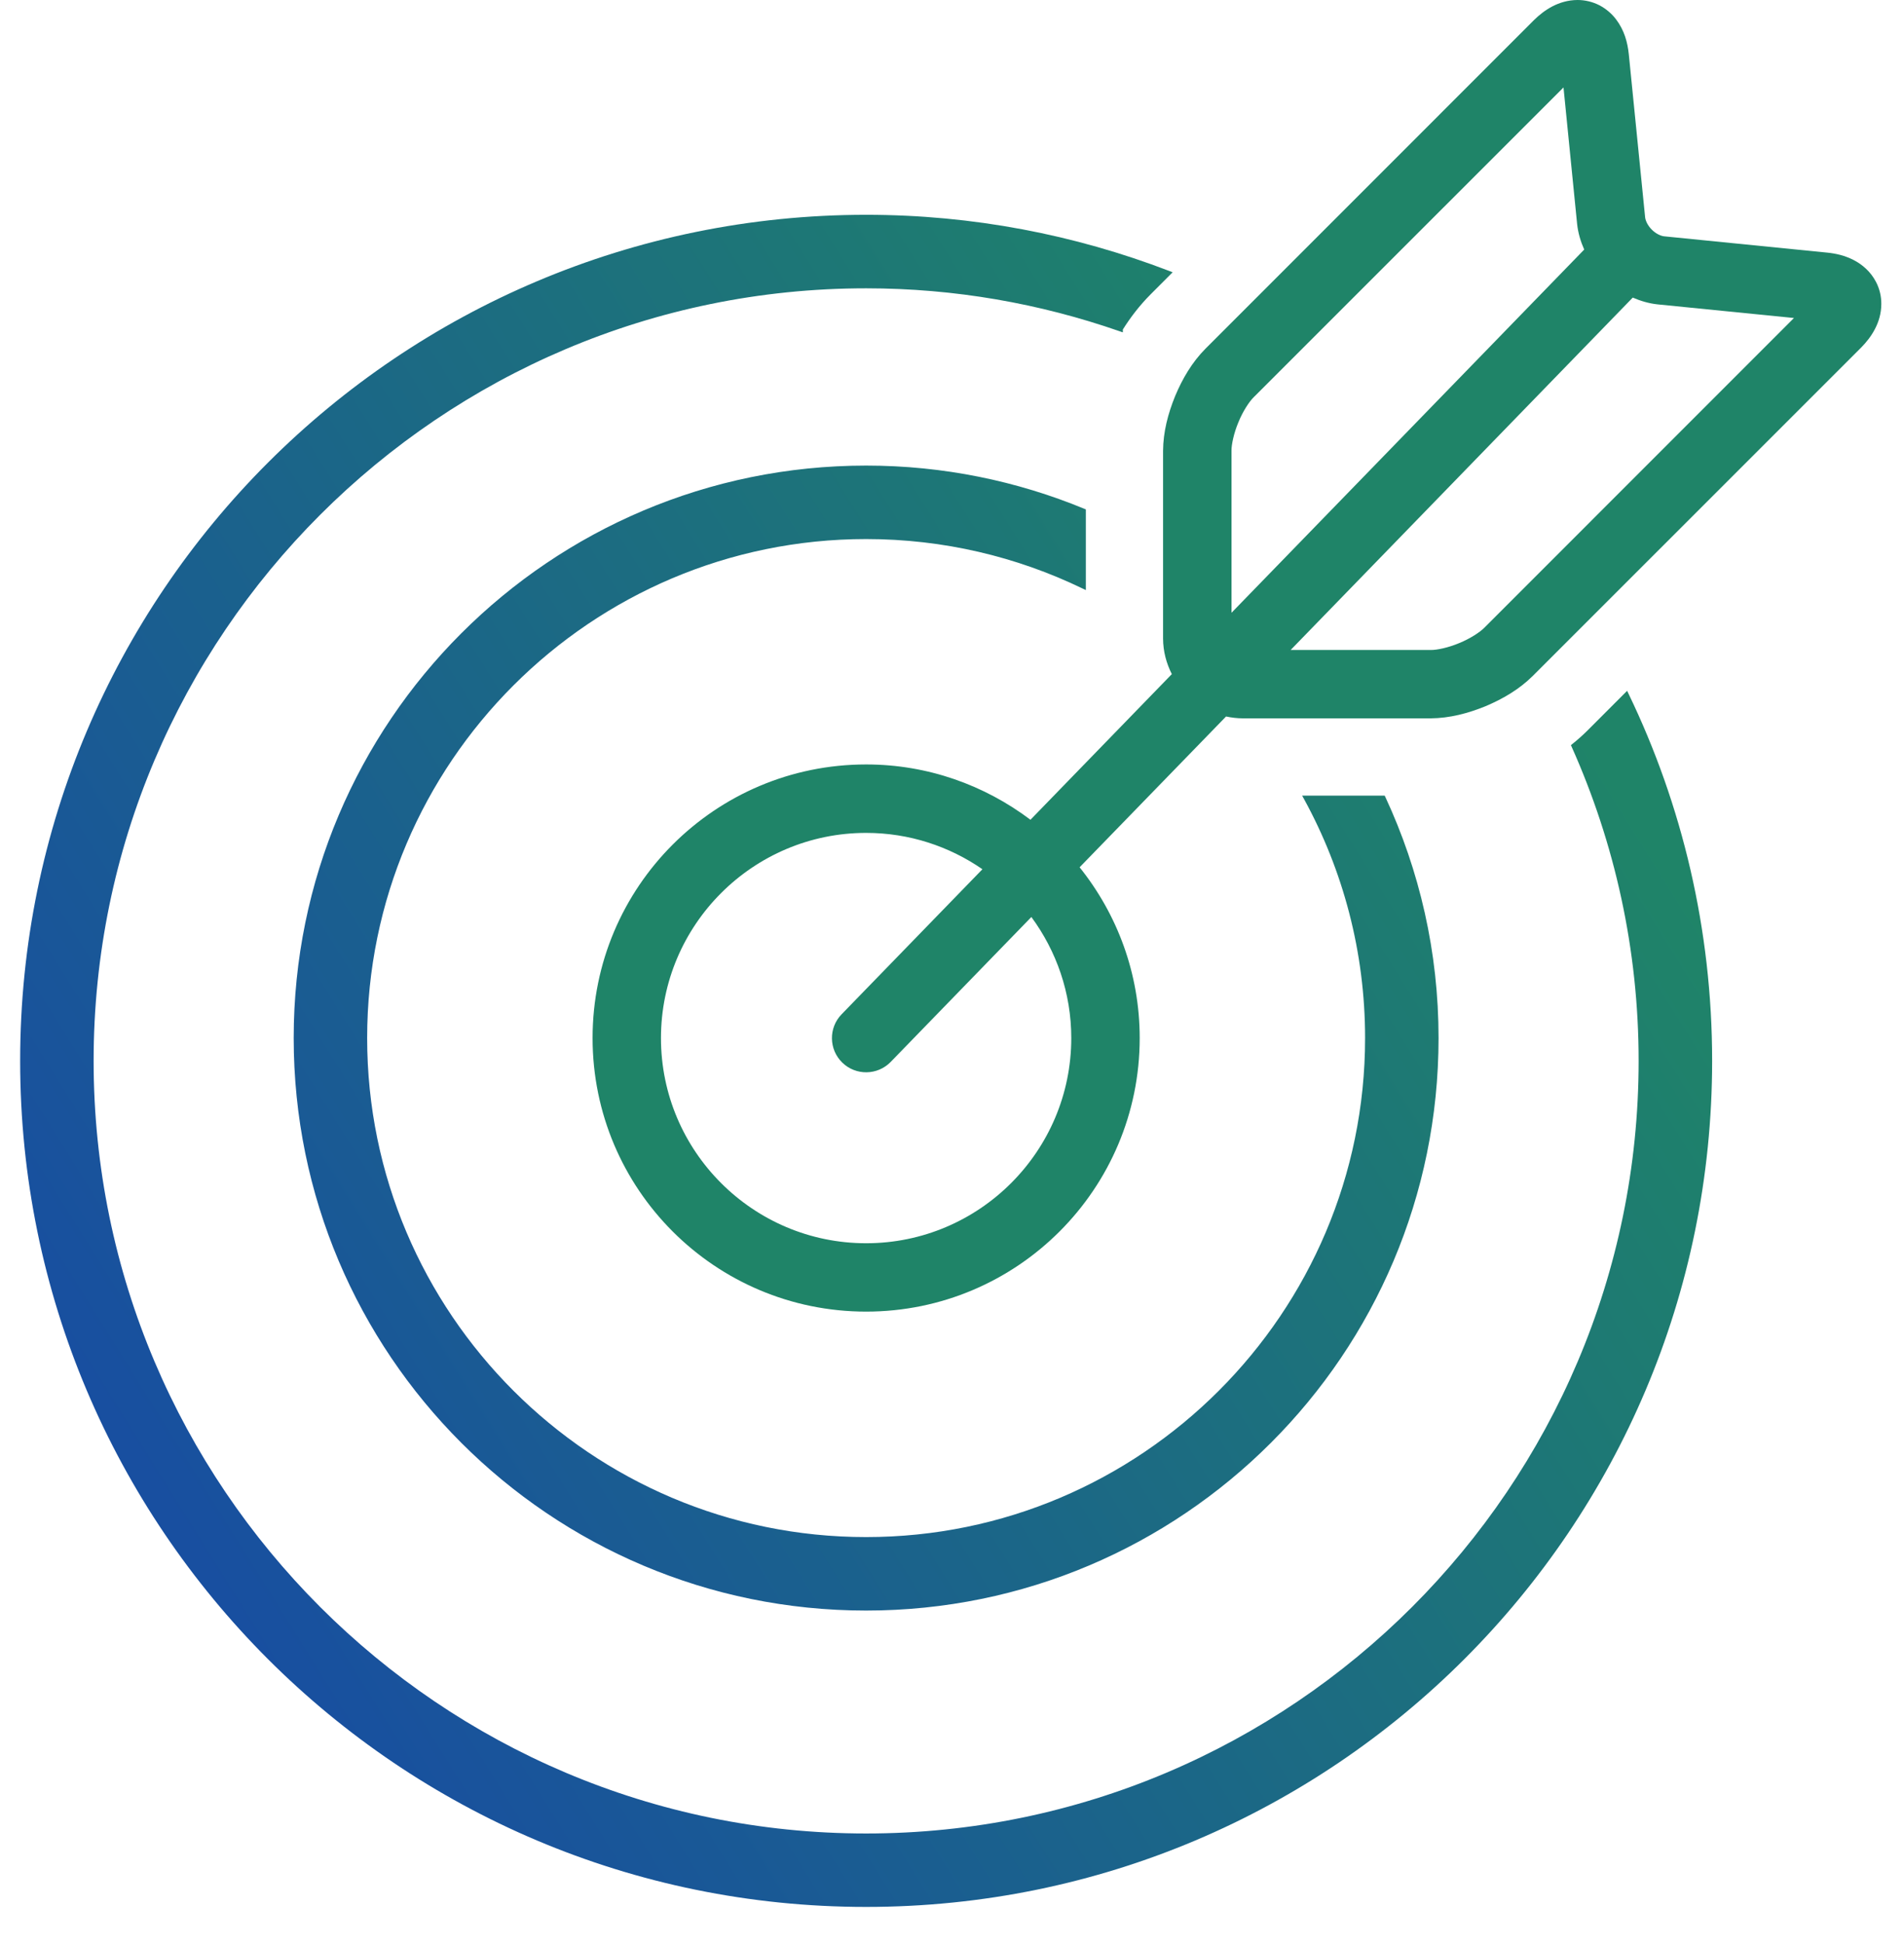
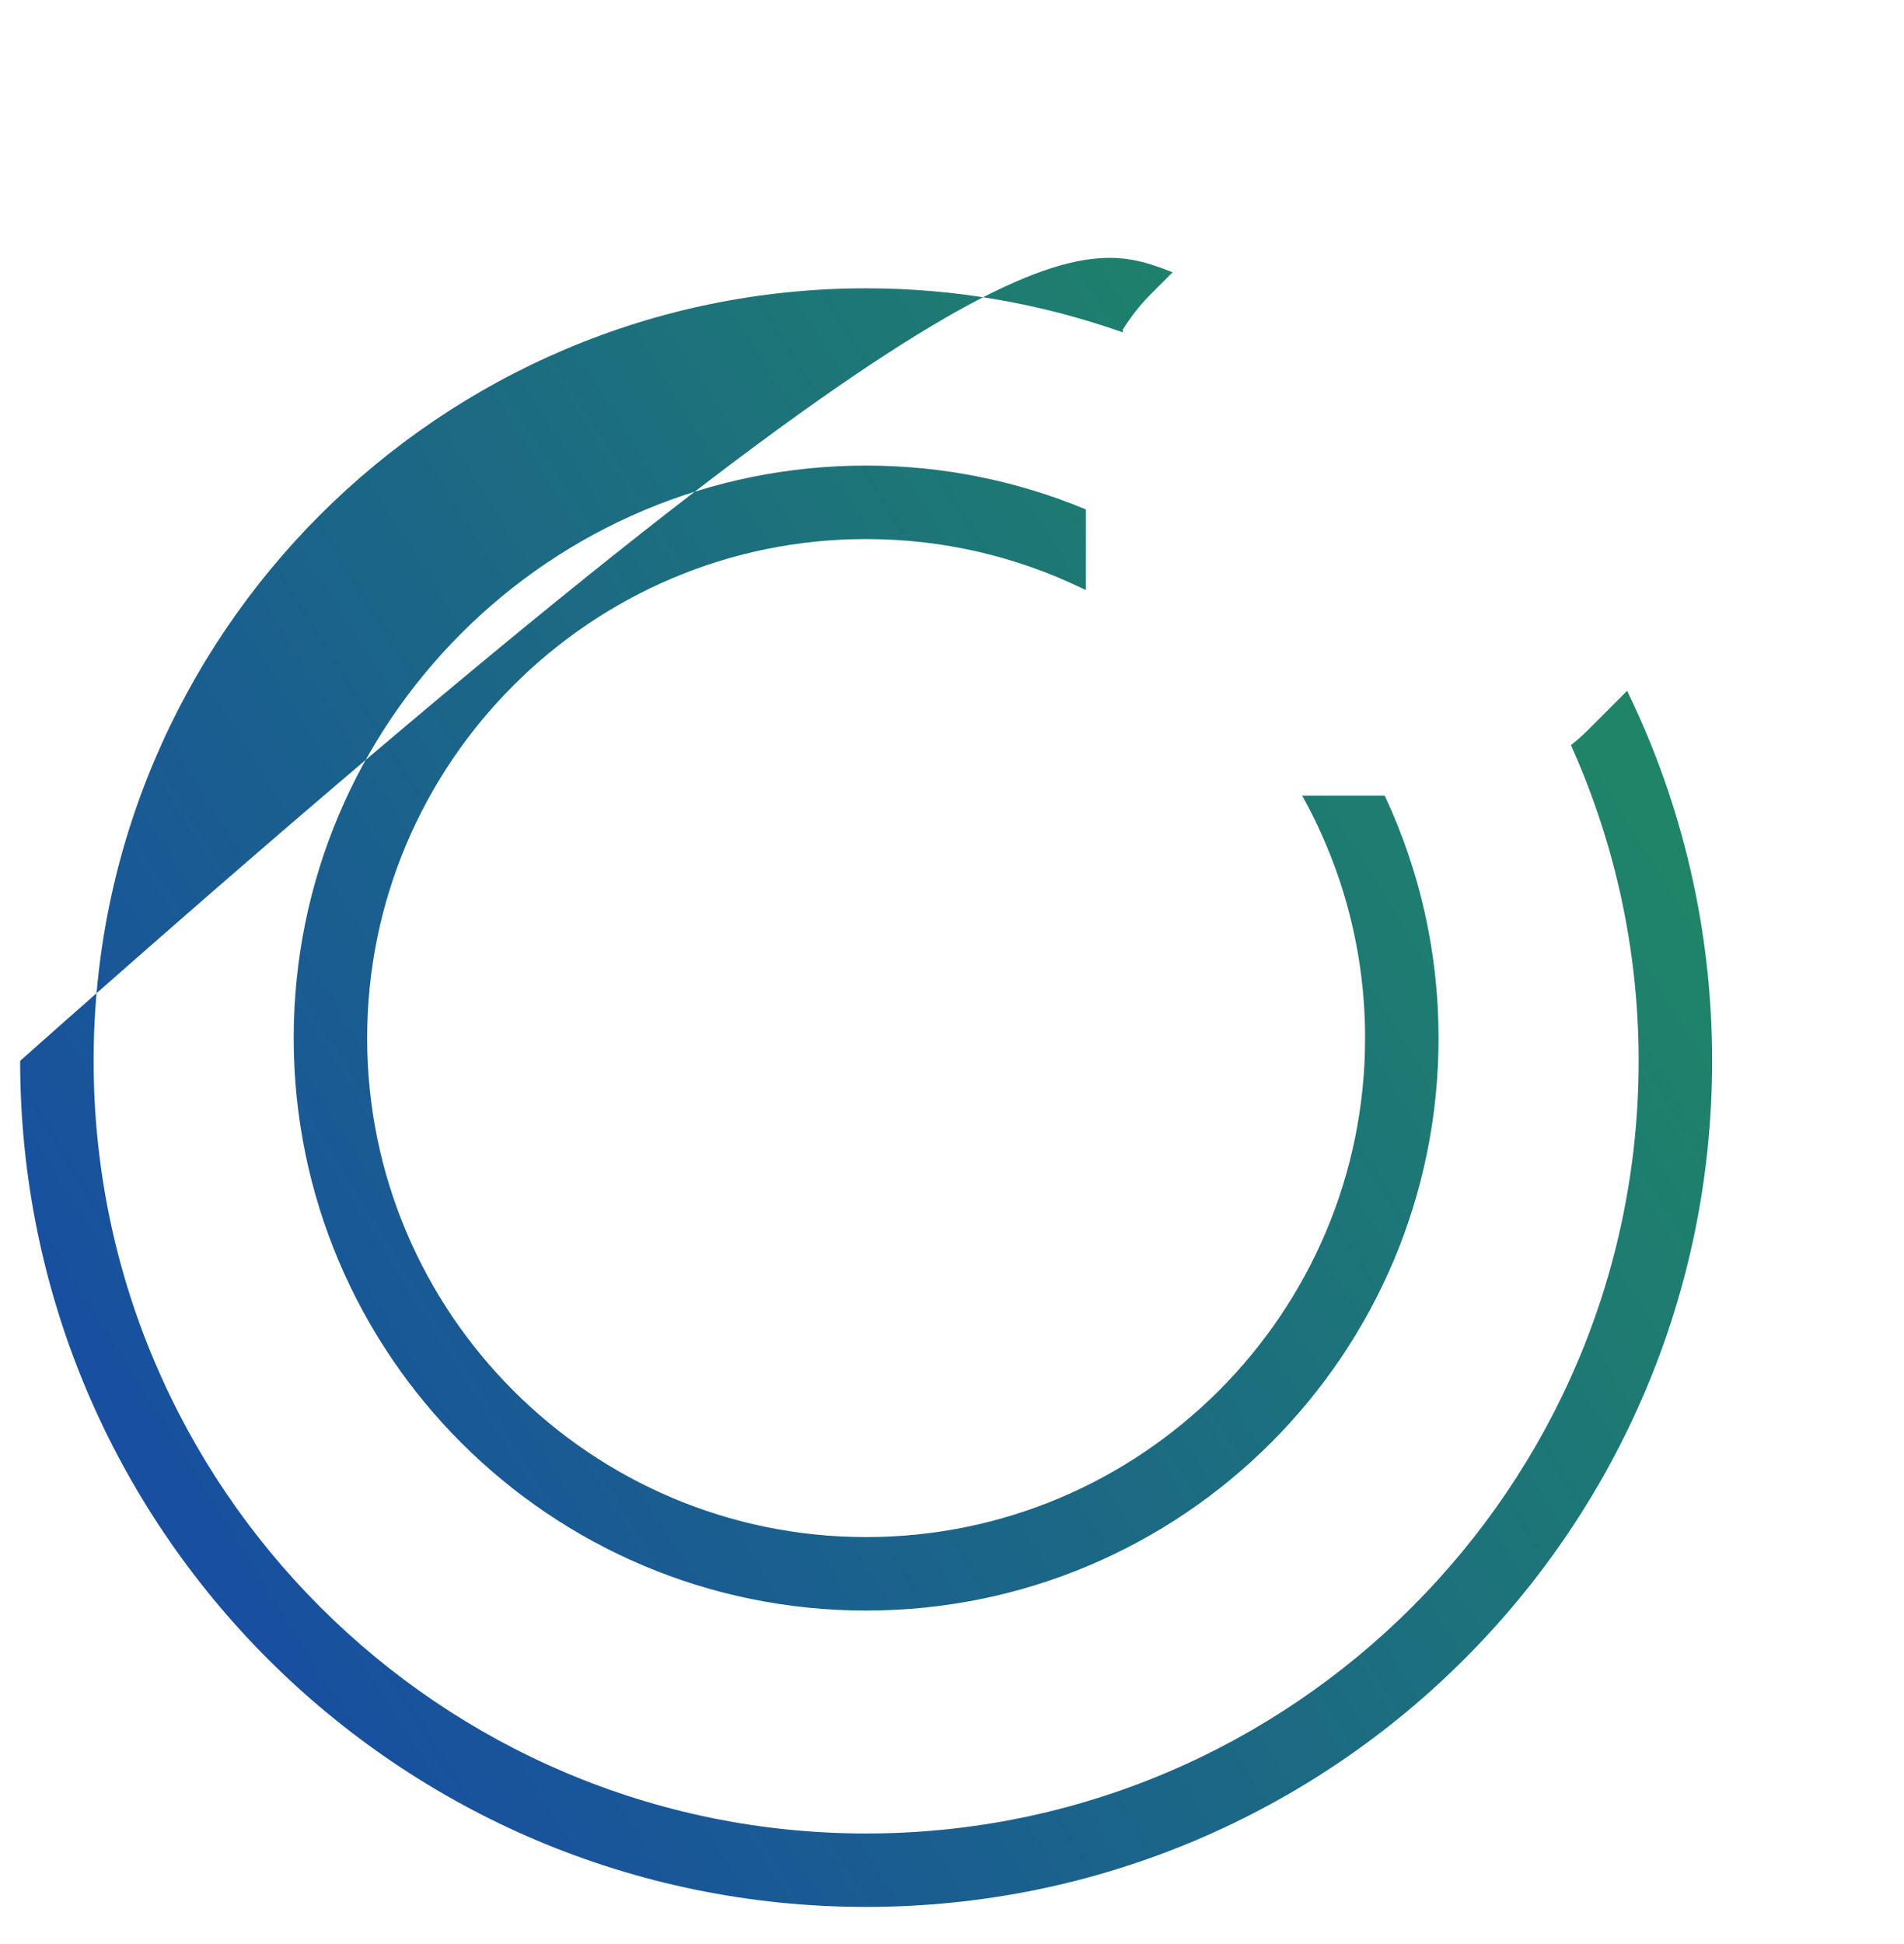
<svg xmlns="http://www.w3.org/2000/svg" width="48" height="49" viewBox="0 0 48 49" fill="none">
-   <path d="M47.294 7.106C47.16 6.845 46.943 6.663 46.728 6.553C46.511 6.442 46.29 6.39 46.063 6.367L41.96 5.957C41.876 5.951 41.745 5.893 41.642 5.788C41.537 5.685 41.479 5.554 41.473 5.47L41.062 1.365C41.03 1.065 40.951 0.767 40.742 0.489C40.638 0.351 40.495 0.224 40.323 0.134C40.152 0.045 39.954 -0.001 39.768 5.12465e-06C39.528 0.001 39.316 0.068 39.137 0.16C38.958 0.254 38.806 0.374 38.668 0.51L30.386 8.793C30.049 9.134 29.809 9.545 29.625 9.984C29.446 10.424 29.324 10.885 29.321 11.364V16.094C29.322 16.419 29.405 16.72 29.542 16.991L25.978 20.662C24.823 19.792 23.393 19.268 21.835 19.268C18.026 19.268 14.939 22.356 14.939 26.164C14.939 29.972 18.026 33.059 21.835 33.059C25.643 33.059 28.732 29.972 28.732 26.164C28.732 24.535 28.163 23.04 27.217 21.86L30.909 18.059C31.046 18.088 31.187 18.105 31.333 18.106H36.066C36.545 18.102 37.006 17.981 37.446 17.802C37.885 17.617 38.296 17.378 38.637 17.041L46.919 8.761C47.055 8.623 47.175 8.471 47.268 8.292C47.361 8.113 47.428 7.9 47.428 7.661C47.43 7.476 47.385 7.277 47.294 7.106ZM21.835 31.336C18.983 31.336 16.663 29.017 16.663 26.165C16.663 23.313 18.983 20.993 21.835 20.993C22.923 20.993 23.933 21.333 24.767 21.909L21.217 25.565C20.885 25.906 20.893 26.452 21.235 26.784C21.576 27.115 22.122 27.107 22.454 26.766L26.001 23.113C26.631 23.969 27.007 25.022 27.007 26.165C27.007 29.017 24.687 31.336 21.835 31.336ZM31.046 15.445V11.365C31.043 11.213 31.105 10.915 31.22 10.644C31.329 10.372 31.496 10.118 31.606 10.012L39.416 2.204L39.759 5.643C39.783 5.874 39.849 6.089 39.938 6.29L31.046 15.445ZM37.419 15.823C37.312 15.933 37.059 16.099 36.787 16.209C36.516 16.324 36.218 16.387 36.066 16.383H32.537L41.162 7.501C41.358 7.585 41.564 7.648 41.789 7.672L45.226 8.015L37.419 15.823Z" fill="#1F8468" />
-   <path fill-rule="evenodd" clip-rule="evenodd" d="M41.02 17.412L41.059 17.493C42.407 20.29 43.163 23.427 43.163 26.738C43.163 38.516 33.614 48.064 21.835 48.064C10.058 48.064 0.508 38.516 0.508 26.738C0.508 14.963 10.058 5.415 21.836 5.414C24.526 5.414 27.099 5.918 29.47 6.827L29.562 6.863L29.493 6.932L29.009 7.417C28.713 7.715 28.494 8.009 28.307 8.305V8.377L28.222 8.348C26.219 7.651 24.072 7.267 21.835 7.267C11.096 7.267 2.36 16.002 2.36 26.739C2.36 37.477 11.096 46.213 21.835 46.213C32.574 46.213 41.31 37.477 41.31 26.739C41.31 23.922 40.704 21.246 39.623 18.826L39.603 18.781L39.642 18.75C39.766 18.65 39.89 18.542 40.015 18.418L40.956 17.476L41.02 17.412ZM34.908 20.054L34.926 20.091C35.784 21.937 36.267 23.994 36.266 26.164C36.266 34.133 29.804 40.594 21.835 40.594C13.865 40.594 7.404 34.133 7.404 26.164C7.404 18.196 13.865 11.735 21.835 11.735C23.782 11.735 25.639 12.124 27.334 12.823L27.374 12.84V12.883V14.771V14.873L27.282 14.829C25.633 14.033 23.785 13.587 21.835 13.587C14.899 13.587 9.256 19.23 9.256 26.164C9.256 33.1 14.899 38.742 21.835 38.742C28.771 38.742 34.414 33.1 34.414 26.164C34.414 23.986 33.857 21.937 32.879 20.148L32.827 20.054H32.935H34.868H34.908Z" fill="url(#paint0_linear_1515_3098)" />
+   <path fill-rule="evenodd" clip-rule="evenodd" d="M41.02 17.412L41.059 17.493C42.407 20.29 43.163 23.427 43.163 26.738C43.163 38.516 33.614 48.064 21.835 48.064C10.058 48.064 0.508 38.516 0.508 26.738C24.526 5.414 27.099 5.918 29.47 6.827L29.562 6.863L29.493 6.932L29.009 7.417C28.713 7.715 28.494 8.009 28.307 8.305V8.377L28.222 8.348C26.219 7.651 24.072 7.267 21.835 7.267C11.096 7.267 2.36 16.002 2.36 26.739C2.36 37.477 11.096 46.213 21.835 46.213C32.574 46.213 41.31 37.477 41.31 26.739C41.31 23.922 40.704 21.246 39.623 18.826L39.603 18.781L39.642 18.75C39.766 18.65 39.89 18.542 40.015 18.418L40.956 17.476L41.02 17.412ZM34.908 20.054L34.926 20.091C35.784 21.937 36.267 23.994 36.266 26.164C36.266 34.133 29.804 40.594 21.835 40.594C13.865 40.594 7.404 34.133 7.404 26.164C7.404 18.196 13.865 11.735 21.835 11.735C23.782 11.735 25.639 12.124 27.334 12.823L27.374 12.84V12.883V14.771V14.873L27.282 14.829C25.633 14.033 23.785 13.587 21.835 13.587C14.899 13.587 9.256 19.23 9.256 26.164C9.256 33.1 14.899 38.742 21.835 38.742C28.771 38.742 34.414 33.1 34.414 26.164C34.414 23.986 33.857 21.937 32.879 20.148L32.827 20.054H32.935H34.868H34.908Z" fill="url(#paint0_linear_1515_3098)" />
  <defs>
    <linearGradient id="paint0_linear_1515_3098" x1="5.467" y1="41.617" x2="41.176" y2="19.296" gradientUnits="userSpaceOnUse">
      <stop stop-color="#184EA1" />
      <stop offset="0.988" stop-color="#1F8468" />
    </linearGradient>
  </defs>
</svg>